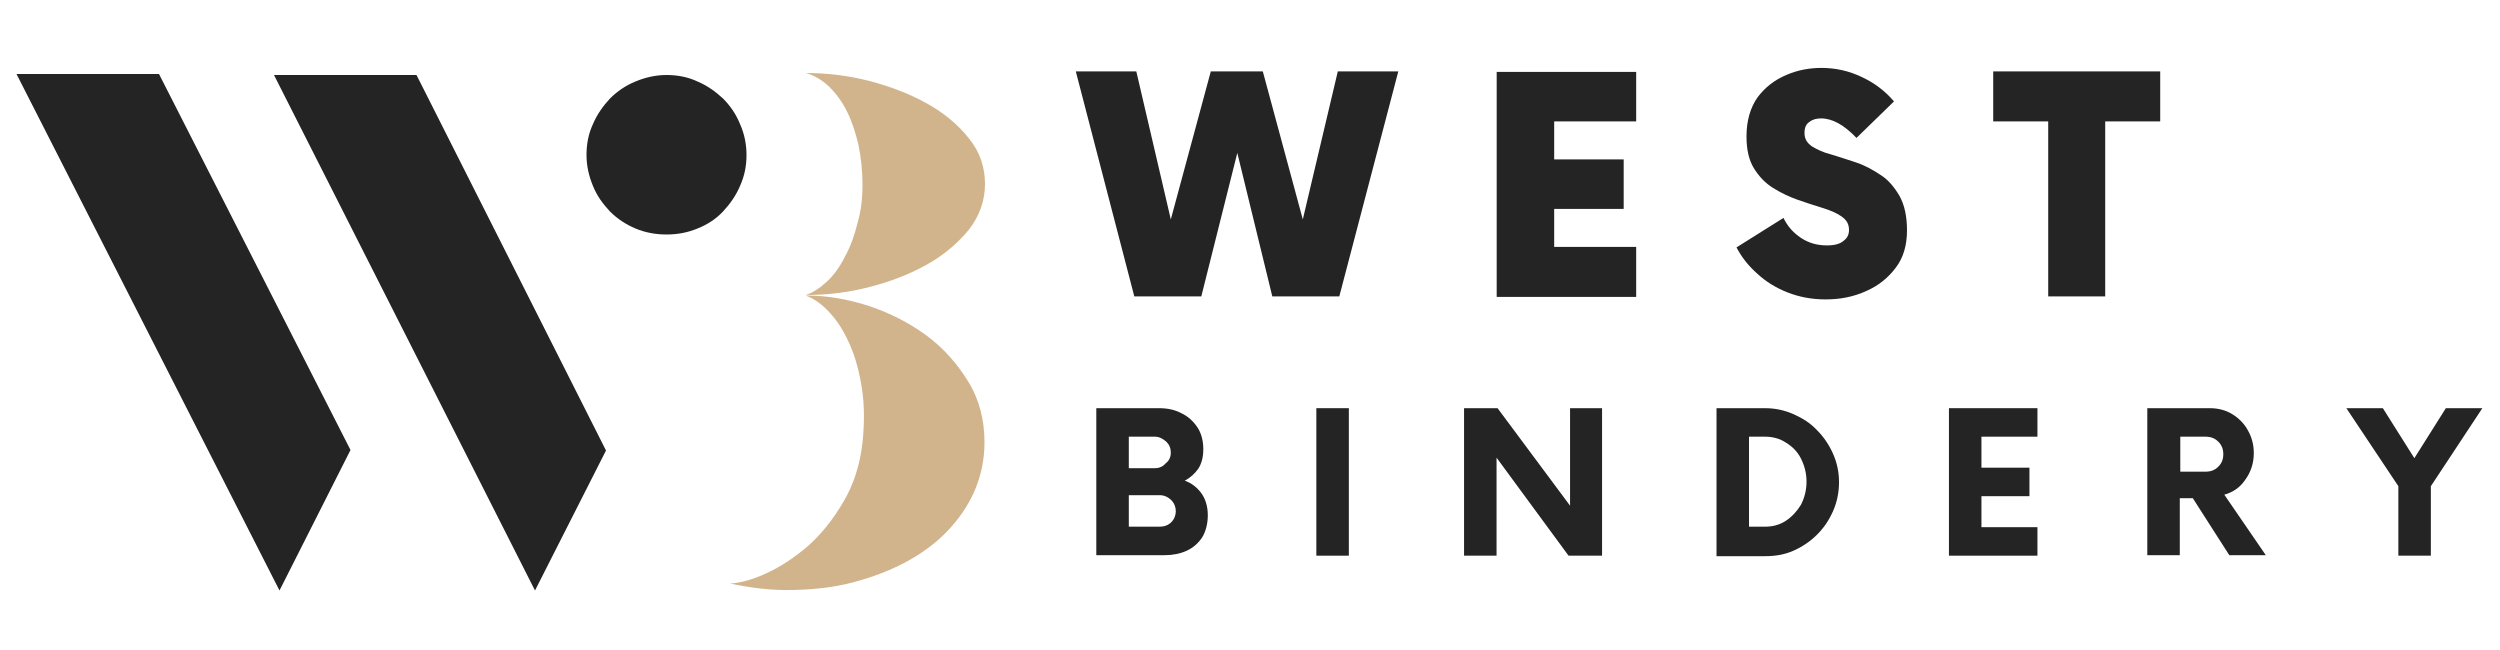
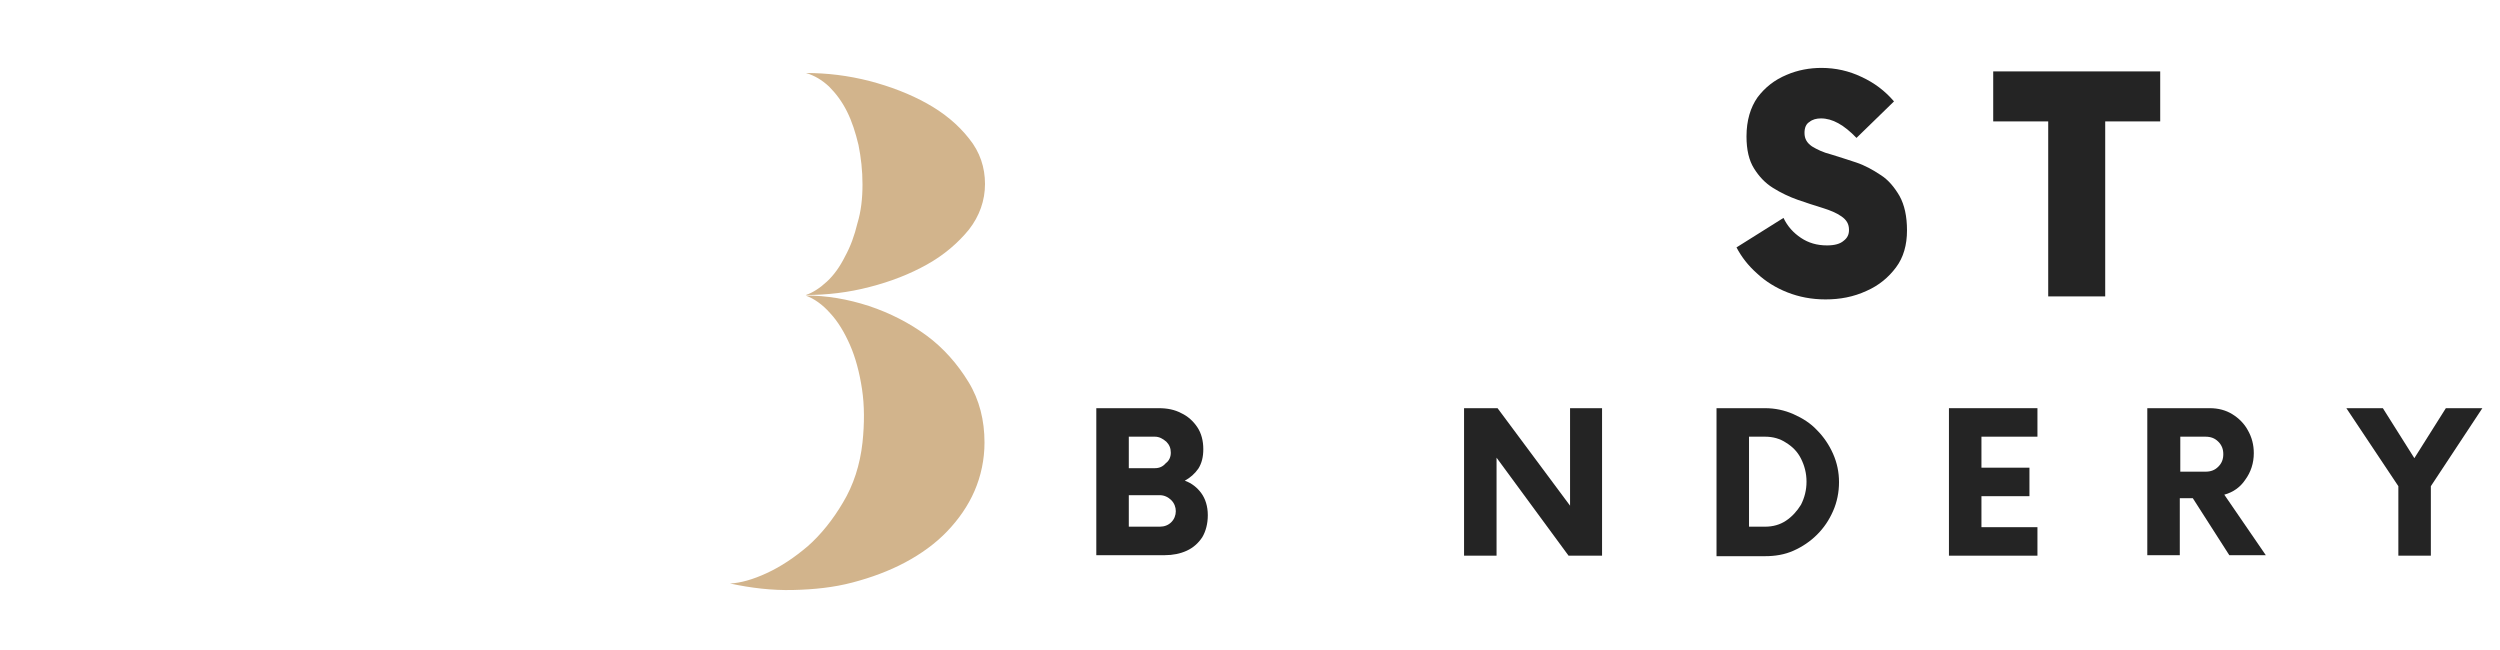
<svg xmlns="http://www.w3.org/2000/svg" xml:space="preserve" style="enable-background:new 0 0 500 130;" viewBox="0 0 500 130" y="0px" x="0px" id="图层_1" version="1.1">
  <style type="text/css">
	.st0{fill:#242424;}
	.st1{fill:#D2B48C;}
</style>
  <g>
    <g transform="translate(162.261, 44.481)">
      <g>
-         <path d="M105.3-30.2h12.1l-11.8,45H92.2l-7-28.7L78,14.8H64.6l-11.7-45H65l6.9,29.6l8-29.6h10.4l8,29.6L105.3-30.2z" class="st0" />
-       </g>
+         </g>
    </g>
  </g>
  <g>
    <g transform="translate(221.137, 44.481)">
      <g>
-         <path d="M106.1-20.2H89.7v7.6h13.9v9.9H89.7v7.6h16.4v10H78.2v-45h27.9V-20.2z" class="st0" />
-       </g>
+         </g>
    </g>
  </g>
  <g>
    <g transform="translate(259.699, 44.481)">
      <g>
        <path d="M105.4,15.4c-2.8,0-5.3-0.5-7.6-1.4c-2.3-0.9-4.4-2.2-6.1-3.8c-1.8-1.6-3.1-3.3-4.1-5.2L97-0.9     c0.8,1.7,2,3,3.5,4s3.2,1.5,5.2,1.5c1.5,0,2.6-0.3,3.3-0.9c0.8-0.6,1.1-1.3,1.1-2.2c0-1.2-0.5-2-1.5-2.7s-2.2-1.2-3.8-1.7     c-1.6-0.5-3.2-1-4.9-1.6c-1.7-0.6-3.4-1.4-5-2.4s-2.8-2.3-3.8-3.9s-1.5-3.7-1.5-6.4c0-3.2,0.8-5.8,2.2-7.8c1.5-2,3.4-3.5,5.8-4.5     c2.3-1,4.7-1.4,7-1.4c2.8,0,5.5,0.6,8,1.8c2.6,1.2,4.7,2.8,6.5,4.9l-7.5,7.3c-2.5-2.6-4.8-3.9-7.1-3.9c-0.9,0-1.7,0.2-2.3,0.7     c-0.7,0.4-1,1.2-1,2.2c0,1.2,0.5,2,1.5,2.7c1,0.6,2.2,1.2,3.8,1.6c1.6,0.5,3.2,1,5,1.6s3.4,1.5,4.9,2.5c1.6,1,2.8,2.5,3.8,4.2     c1,1.8,1.5,4.1,1.5,6.9c0,2.9-0.7,5.4-2.2,7.4s-3.4,3.6-5.9,4.7C111,14.9,108.3,15.4,105.4,15.4z" class="st0" />
      </g>
    </g>
  </g>
  <g>
    <g transform="translate(299.442, 44.481)">
      <g>
        <path d="M132.6-30.2v10h-11v35h-11.4v-35h-11v-10H132.6z" class="st0" />
      </g>
    </g>
  </g>
  <g>
    <g transform="translate(162.261, 83.336)">
      <g>
        <path d="M74.7,12.8c1.4,0.5,2.5,1.4,3.3,2.5s1.3,2.6,1.3,4.4c0,1.7-0.4,3.2-1.1,4.4c-0.8,1.2-1.8,2.1-3.1,2.7     c-1.3,0.6-2.8,0.9-4.4,0.9H57V-1.7h12.5c1.7,0,3.2,0.3,4.5,1c1.3,0.6,2.4,1.6,3.2,2.8c0.8,1.2,1.2,2.7,1.2,4.4     c0,1.5-0.3,2.8-1,3.9C76.7,11.4,75.8,12.2,74.7,12.8z M71.9,7.2c0-0.9-0.3-1.6-0.9-2.2c-0.7-0.6-1.4-1-2.3-1h-5.2v6.3h5.2     c0.9,0,1.6-0.3,2.2-1C71.6,8.8,71.9,8,71.9,7.2z M69.7,22c0.9,0,1.7-0.3,2.3-0.9c0.6-0.6,0.9-1.4,0.9-2.2c0-0.8-0.3-1.6-0.9-2.2     s-1.4-1-2.3-1h-6.2V22H69.7z" class="st0" />
      </g>
    </g>
  </g>
  <g>
    <g transform="translate(195.068, 83.336)">
      <g>
-         <path d="M68.2,27.8V-1.7h6.5v29.5H68.2z" class="st0" />
-       </g>
+         </g>
    </g>
  </g>
  <g>
    <g transform="translate(217.411, 83.336)">
      <g>
        <path d="M96.6-1.7h6.4v29.5h-6.7L81.9,8.2v19.6h-6.5V-1.7h6.7l14.5,19.5V-1.7z" class="st0" />
      </g>
    </g>
  </g>
  <g>
    <g transform="translate(255.303, 83.336)">
      <g>
        <path d="M88,27.8V-1.7h9.7c2,0,3.9,0.4,5.7,1.2c1.8,0.8,3.4,1.8,4.7,3.2c1.3,1.3,2.4,2.9,3.2,4.7     c0.8,1.8,1.2,3.7,1.2,5.7s-0.4,4-1.2,5.8c-0.8,1.8-1.8,3.3-3.2,4.7c-1.3,1.3-2.9,2.4-4.7,3.2c-1.8,0.8-3.7,1.1-5.7,1.1H88V27.8z      M94.5,22h3.2c1.6,0,3-0.4,4.2-1.2c1.2-0.8,2.2-1.9,3-3.2c0.7-1.4,1.1-2.9,1.1-4.6s-0.4-3.2-1.1-4.6s-1.7-2.4-3-3.2     C100.7,4.4,99.3,4,97.7,4h-3.2V22z" class="st0" />
      </g>
    </g>
  </g>
  <g>
    <g transform="translate(289.989, 83.336)">
      <g>
        <path d="M117.5,4h-11.2v6.2h9.6v5.7h-9.6v6.2h11.2v5.7H99.8V-1.7h17.7V4z" class="st0" />
      </g>
    </g>
  </g>
  <g>
    <g transform="translate(319.959, 83.336)">
      <g>
        <path d="M124.9,15.6l8.3,12.1h-7.3l-7.3-11.4H116v11.4h-6.5V-1.7H122c1.7,0,3.2,0.4,4.5,1.2s2.4,1.9,3.1,3.2     c0.8,1.4,1.2,2.9,1.2,4.6c0,2-0.6,3.8-1.7,5.3C128.1,14.1,126.7,15.1,124.9,15.6z M121.1,11c1.1,0,1.9-0.3,2.6-1s1-1.5,1-2.5     s-0.3-1.8-1-2.5s-1.5-1-2.6-1h-5v7H121.1z" class="st0" />
      </g>
    </g>
  </g>
  <g>
    <g transform="translate(352.471, 83.336)">
      <g>
        <path d="M144-1.7l-10.3,15.6v13.9h-6.5V13.9L116.8-1.7h7.3l6.3,10l6.3-10C136.7-1.7,144-1.7,144-1.7z" class="st0" />
      </g>
    </g>
  </g>
  <g>
    <g>
      <g>
-         <path d="M3.3,14.8h28.5L70.1,90l-14.2,28.1L3.3,14.8z M54.8,15h28.5l37.9,75.1l-14.2,28L54.8,15z M149.3,31     c0,2.2-0.4,4.2-1.3,6.2c-0.8,1.9-2,3.6-3.4,5.1s-3.1,2.6-5.1,3.4c-1.9,0.8-4,1.2-6.2,1.2s-4.3-0.4-6.2-1.2     c-1.9-0.8-3.6-1.9-5.1-3.4c-1.4-1.5-2.6-3.1-3.4-5.1c-0.8-1.9-1.3-4-1.3-6.2s0.4-4.3,1.3-6.2c0.8-1.9,2-3.6,3.4-5.1     c1.4-1.4,3.1-2.6,5.1-3.4c1.9-0.8,4-1.3,6.2-1.3s4.3,0.4,6.2,1.3c1.9,0.8,3.6,2,5.1,3.4c1.4,1.4,2.6,3.1,3.4,5.1     C148.9,26.8,149.3,28.9,149.3,31z" class="st0" />
-       </g>
+         </g>
    </g>
  </g>
  <g>
    <g>
      <g>
        <path d="M172.5,88.5c0.4-3.8,0.4-7.4-0.1-10.7c-0.5-3.3-1.3-6.3-2.4-8.8c-1.1-2.5-2.4-4.7-4-6.4     c-1.5-1.7-3.2-2.9-4.9-3.5c4.2,0,8.4,0.7,12.7,2.1c4.2,1.4,8.1,3.4,11.5,5.9s6.2,5.7,8.4,9.3c2.2,3.6,3.2,7.7,3.2,12.1     c0,3.4-0.7,6.7-2,9.7s-3.2,5.7-5.5,8.1s-5.2,4.5-8.4,6.2s-6.7,3-10.5,4s-7.7,1.4-11.9,1.5s-8.4-0.4-12.6-1.3     c2.1-0.1,4.6-0.8,7.4-2.1c2.8-1.3,5.5-3.1,8.2-5.4c2.6-2.3,5-5.3,7-8.7C170.7,97,172,93,172.5,88.5z M172.5,36.9     c0-2.8-0.3-5.4-0.8-7.9c-0.6-2.5-1.3-4.7-2.3-6.7s-2.2-3.6-3.6-5c-1.4-1.3-2.9-2.2-4.6-2.7c4.2,0,8.4,0.5,12.7,1.6     c4.2,1.1,8.1,2.6,11.5,4.5s6.2,4.2,8.4,7c2.2,2.7,3.2,5.8,3.2,9.1s-1.1,6.4-3.2,9.1c-2.2,2.7-5,5.1-8.4,7s-7.2,3.4-11.5,4.5     c-4.2,1.1-8.5,1.6-12.7,1.6c1.4-0.5,2.8-1.4,4.2-2.7s2.6-3,3.6-5c1.1-2,1.9-4.2,2.5-6.7C172.2,42.3,172.5,39.7,172.5,36.9z" class="st1" />
      </g>
    </g>
  </g>
</svg>